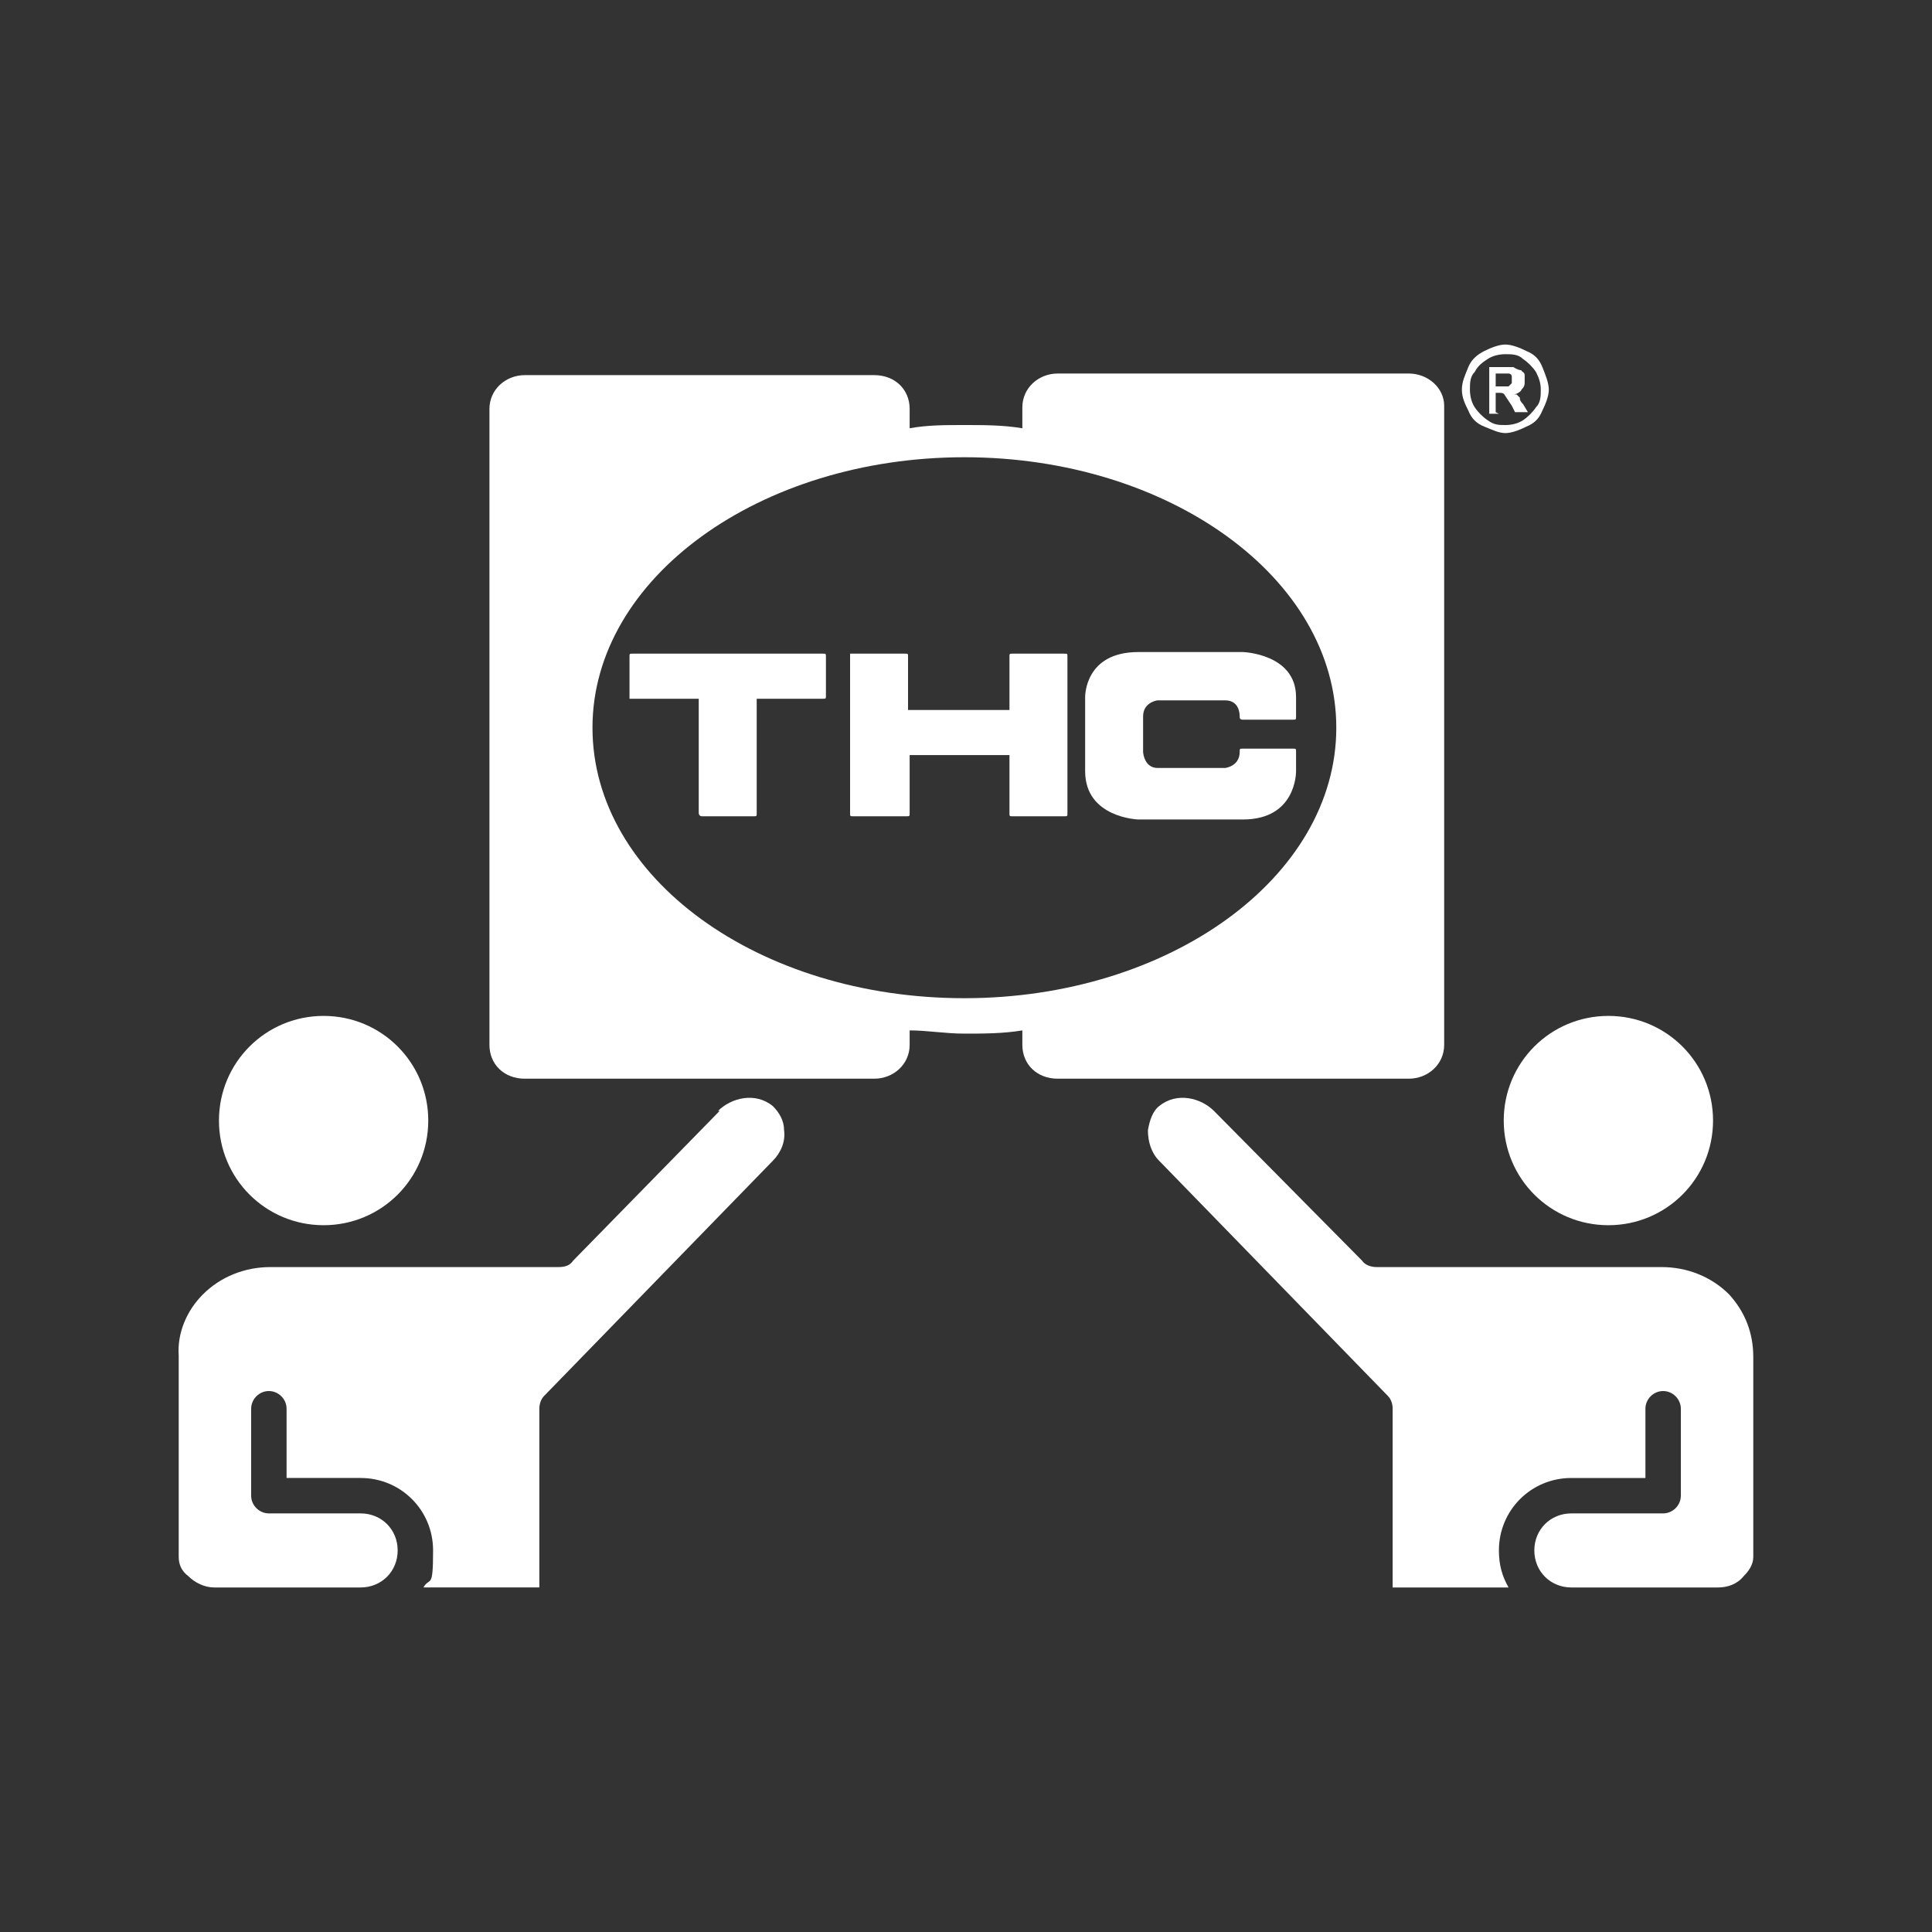
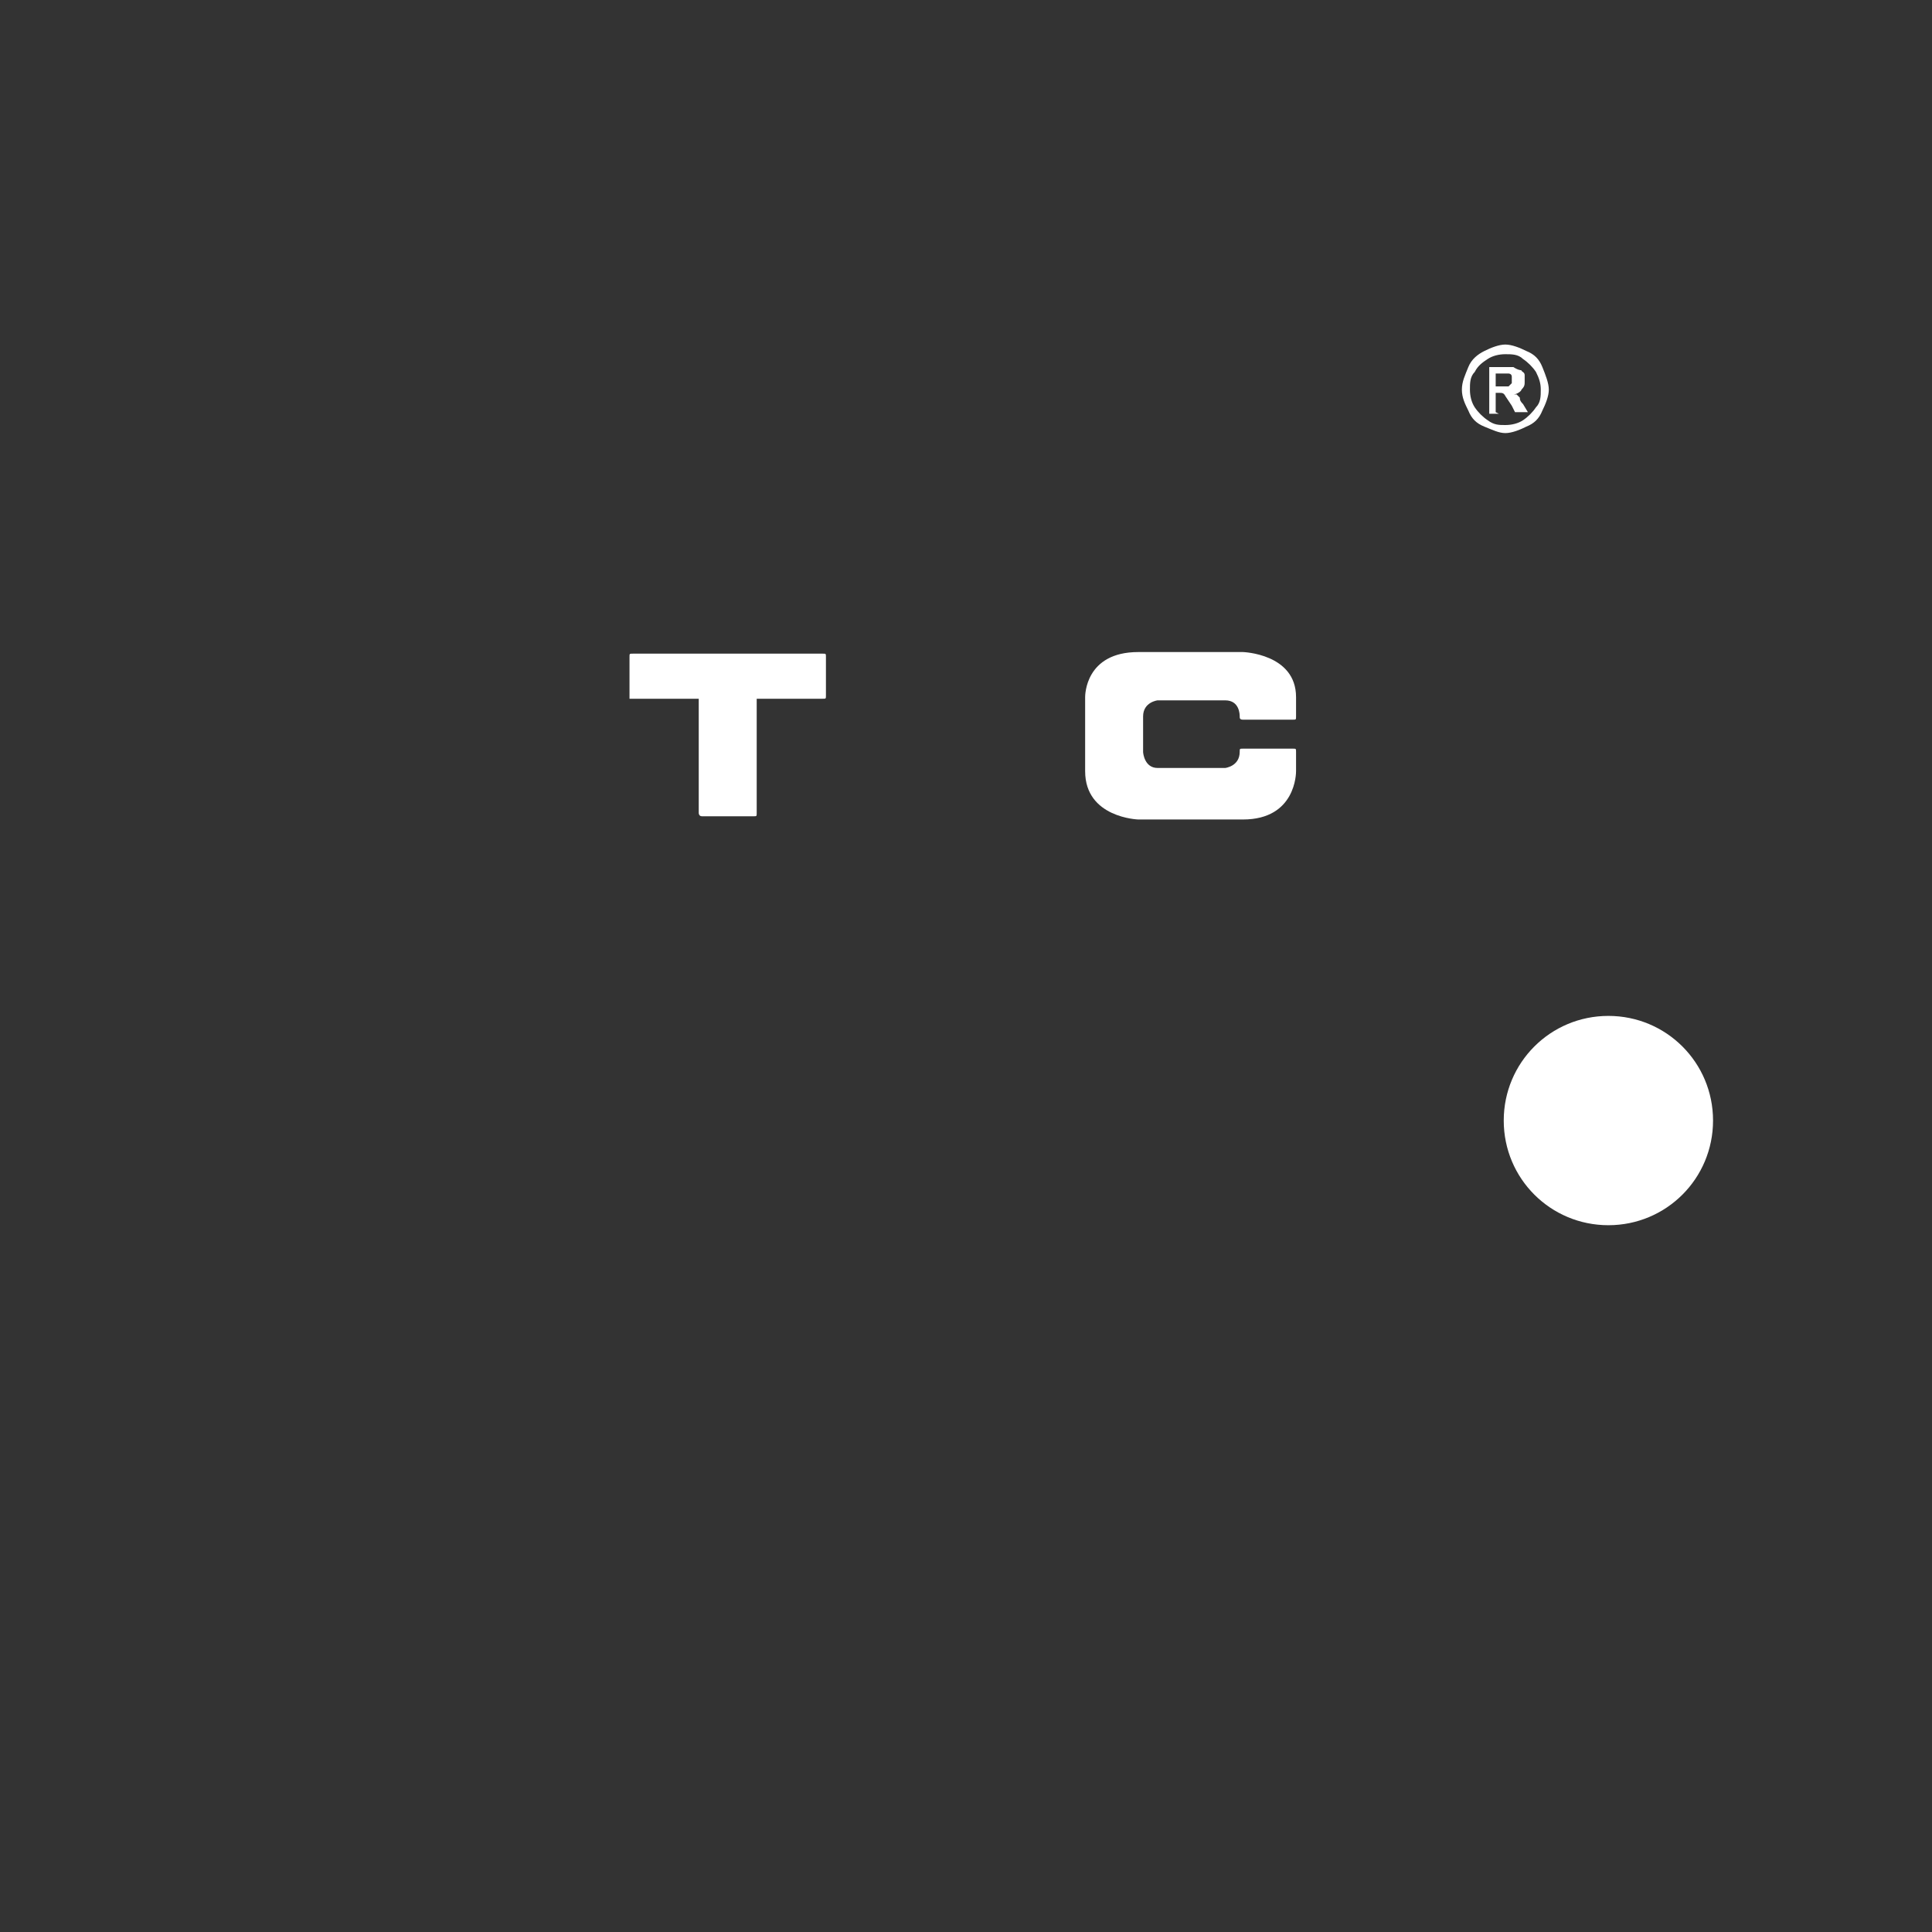
<svg xmlns="http://www.w3.org/2000/svg" id="_圖層_1" data-name="圖層_1" version="1.1" viewBox="0 0 120 120">
  <rect x="0" y="0" width="120" height="120" fill="#333333" stroke="none" />
  <defs>
    <style>
      .st0 {
        fill: #ffffff;
      }
    </style>
  </defs>
-   <path class="st0" d="M20.1,76.1c3.6,0,6.5-2.9,6.5-6.5s-2.9-6.5-6.5-6.5-6.5,2.9-6.5,6.5,2.9,6.5,6.5,6.5Z" />
  <path class="st0" d="M93.4,69.6c0,3.6,2.9,6.5,6.5,6.5s6.5-2.9,6.5-6.5-2.9-6.5-6.5-6.5-6.5,2.9-6.5,6.5Z" />
-   <path class="st0" d="M108.9,84.3c0-1.5-.5-2.8-1.5-3.9-1.1-1.1-2.6-1.7-4.2-1.7h-17.7c-.3,0-.7-.1-.9-.4h0s-9.2-9.3-9.2-9.3c-.8-.8-2.3-1.2-3.4-.3-.4.3-.6.9-.7,1.5,0,.7.2,1.4.7,1.9l14.2,14.6c.2.2.3.5.3.8v10.6c0,0,0,.1,0,.2v.3h7.2c-.4-.7-.6-1.4-.6-2.3,0-2.5,2-4.5,4.5-4.5h4.6v-4.3c0-.6.5-1.1,1.1-1.1s1.1.5,1.1,1.1v5.4c0,.6-.5,1.1-1.1,1.1h-5.7c-1.3,0-2.3,1-2.3,2.3s1,2.3,2.3,2.3h9.1c.6,0,1.2-.2,1.6-.7.3-.3.6-.7.6-1.2v-12.4Z" />
-   <path class="st0" d="M44.7,69l-9.1,9.3c-.2.3-.5.4-.9.4h-17.9c-1.6,0-3.1.6-4.2,1.7-1,1-1.6,2.4-1.5,3.8v12.5c0,.5.2.9.6,1.2.4.4,1,.7,1.6.7h9.1c1.3,0,2.3-1,2.3-2.3s-1-2.3-2.3-2.3h-5.7c-.6,0-1.1-.5-1.1-1.1v-5.4c0-.6.5-1.1,1.1-1.1s1.1.5,1.1,1.1v4.3h4.6c2.5,0,4.5,2,4.5,4.5s-.2,1.6-.6,2.3h7.2v-.3c0,0,0-.1,0-.2v-10.6c0-.3.1-.6.3-.8l14.2-14.6c.5-.5.8-1.2.7-1.9,0-.6-.3-1.1-.7-1.5-1.1-.9-2.6-.5-3.4.3Z" />
  <g>
    <path class="st0" d="M92.9,23.2h.2c.3,0,.5,0,.6,0,0,0,.2,0,.2.2,0,0,0,.2,0,.2s0,.2,0,.2q0,0-.2.2c0,0-.3,0-.6,0h-.2v-.9h0ZM92.9,25.6v-1.2h.2c.2,0,.3,0,.4.2,0,0,.2.3.4.6l.2.4h.8l-.3-.5c-.2-.2-.2-.3-.2-.4,0,0-.2-.2-.2-.2,0,0,0,0-.2,0,.2,0,.5-.2.5-.3.2-.2.2-.3.2-.5s0-.3,0-.4c0-.2-.2-.2-.2-.3,0,0-.2,0-.5-.2h-1.5v2.9h.6ZM94.6,22.3c.3.2.6.5.8.8.2.4.3.7.3,1.1s0,.8-.3,1.1c-.2.3-.5.6-.8.8s-.7.3-1.1.3-.7,0-1.1-.3c-.3-.2-.6-.5-.8-.8-.2-.3-.3-.7-.3-1.1s0-.8.3-1.1c.2-.4.5-.6.8-.8s.7-.3,1.1-.3.8,0,1.1.3M92.2,21.8c-.4.2-.8.5-1,1-.2.5-.4.9-.4,1.4s.2.9.4,1.3c.2.5.5.8,1,1,.5.2.9.4,1.3.4s.9-.2,1.3-.4c.5-.2.8-.5,1-1,.2-.4.4-.9.4-1.3s-.2-.9-.4-1.4c-.2-.5-.5-.8-1-1-.4-.2-.9-.4-1.3-.4s-.9.2-1.3.4" />
-     <path class="st0" d="M87.4,23.2h-21.7c-1.2,0-2.2.9-2.2,2.1v1.3c-1.2-.2-2.4-.2-3.6-.2s-2.3,0-3.4.2v-1.2c0-1.2-.9-2.1-2.2-2.1h-21.7c-1.2,0-2.2.9-2.2,2.1v39.5c0,1.2.9,2.1,2.2,2.1h21.7c1.2,0,2.2-.9,2.2-2.1v-.9c1.1,0,2.2.2,3.4.2s2.4,0,3.6-.2v.9c0,1.2.9,2.1,2.2,2.1h21.8c1.2,0,2.2-.9,2.2-2.1V25.2c0-1.1-1-2-2.2-2ZM59.9,62c-12.8,0-23.1-7.5-23.1-16.8s10.4-16.8,23.1-16.8,23.1,7.5,23.1,16.8-10.4,16.8-23.1,16.8Z" />
    <g>
      <path class="st0" d="M39.3,40.6c-.2,0-.2,0-.2.2v2.4q0,0,0,.2c0,0,0,0,.2,0h4.1v7.1c0,0,0,.2.2.2h3.2c.2,0,.2,0,.2-.2v-7.1h4.1c.2,0,.2,0,.2-.2v-2.4c0-.2,0-.2-.2-.2h-11.8Z" />
-       <path class="st0" d="M62.9,40.6c-.2,0-.2,0-.2.2v3.3h-6.3v-3.3c0-.2,0-.2-.2-.2h-3.2q0,0-.2,0c0,0,0,0,0,.2v9.7c0,.2,0,.2.2.2h3.3c.2,0,.2,0,.2-.2v-3.6h6.2v3.6c0,.2,0,.2.2.2h3.2c.2,0,.2,0,.2-.2v-9.7c0-.2,0-.2-.2-.2h-3.1Z" />
      <path class="st0" d="M74,40.5h-3.3c-3.3,0-3.3,2.7-3.3,2.8v4.6c0,2.9,3.3,3,3.3,3h6.5c3.3,0,3.3-2.9,3.3-3v-1.2c0-.2,0-.2-.2-.2h-3.1c-.2,0-.2,0-.2.2,0,.9-.9,1-.9,1h-4.2c-.8,0-.9-.9-.9-1v-2.2c0-.9.9-1,.9-1h4.2c.9,0,.9.9.9,1s0,.2.2.2h3.1c.2,0,.2,0,.2-.2v-1.2c0-2.7-3.3-2.8-3.3-2.8h-3.2Z" />
    </g>
  </g>
</svg>